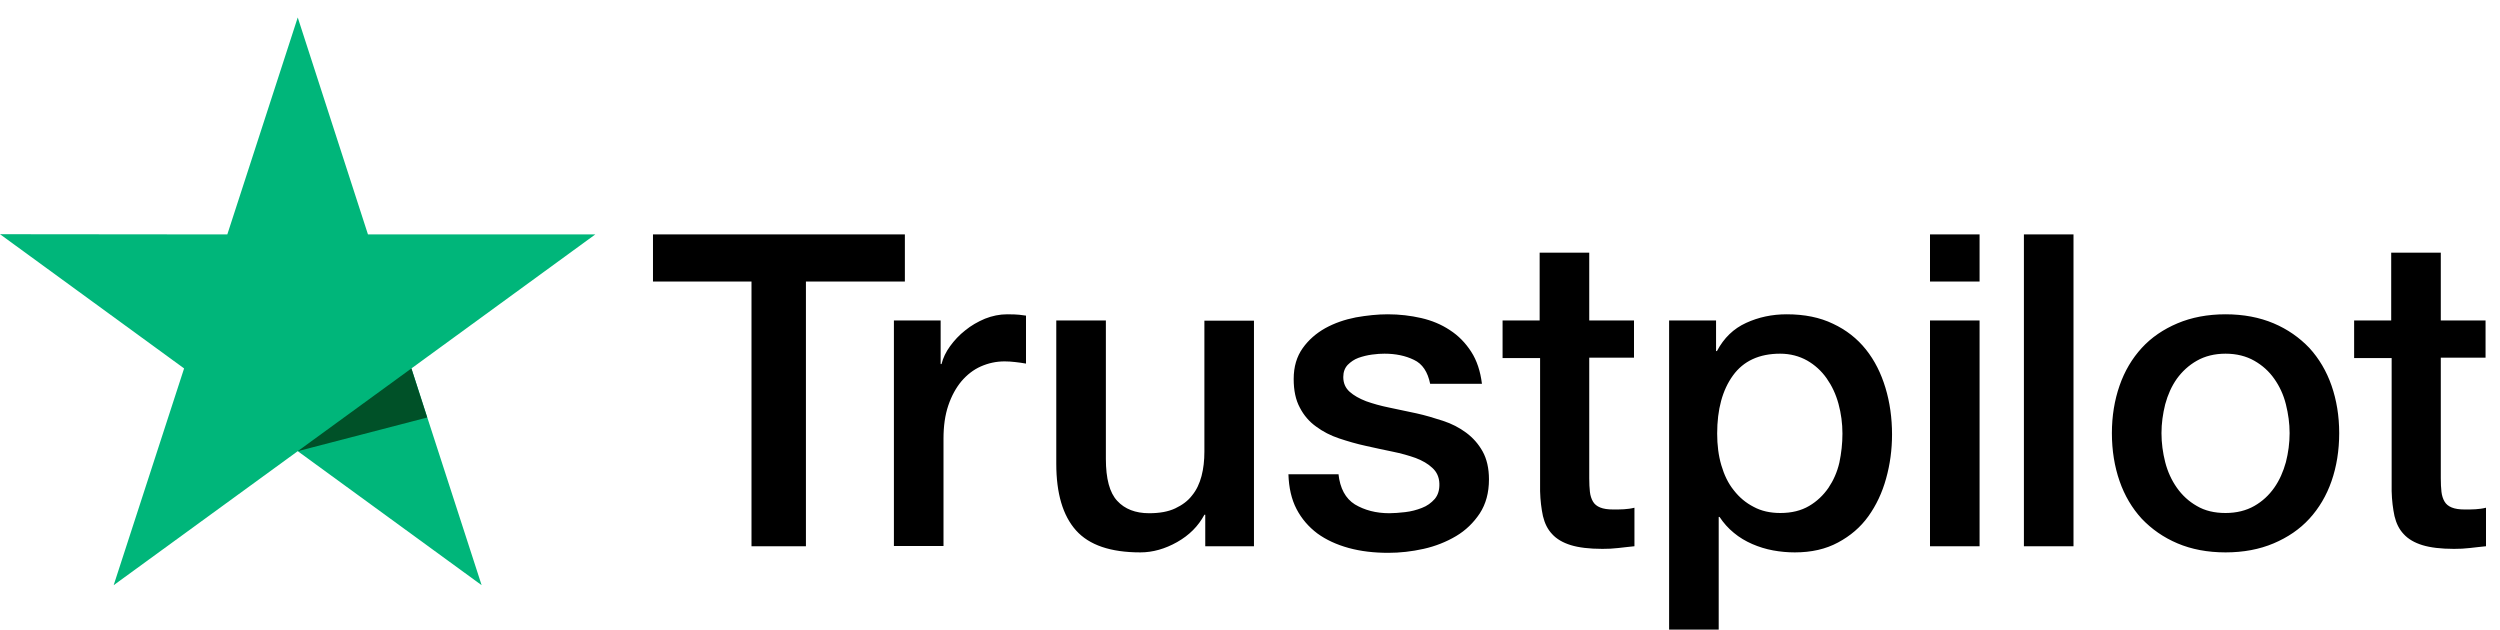
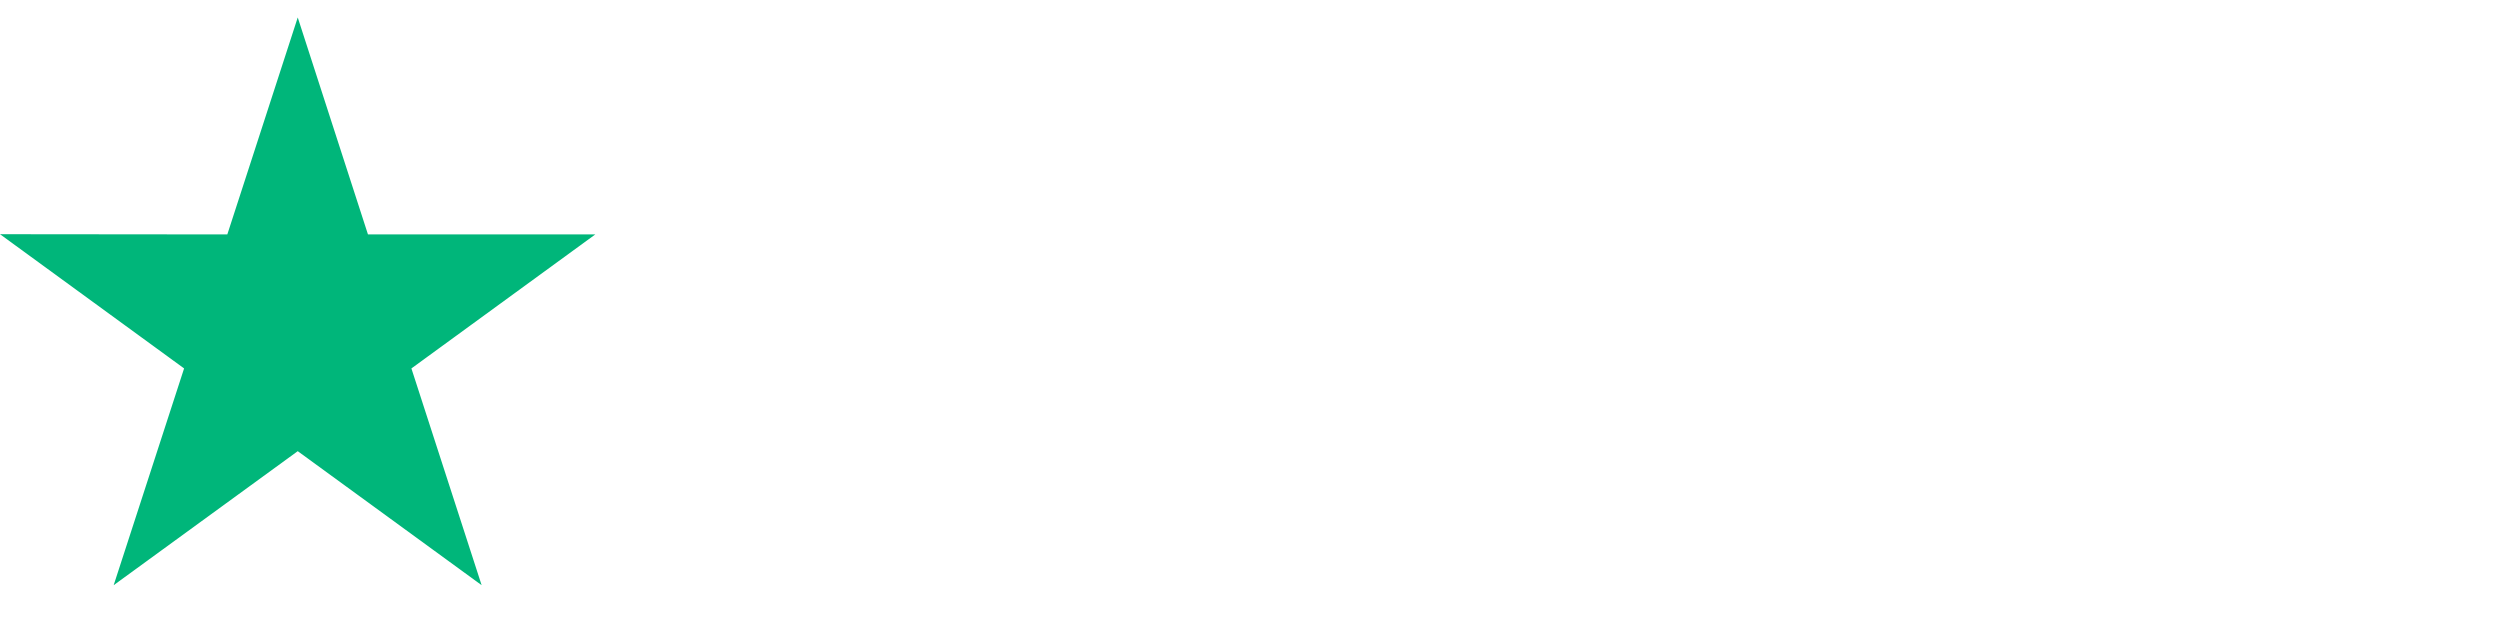
<svg xmlns="http://www.w3.org/2000/svg" width="135" height="34" viewBox="0 0 135 34" fill="none">
-   <path d="M35.273 12.659H48.863V15.202H43.52V29.497H40.581V15.202H35.261V12.659H35.273ZM48.283 17.305H50.795V19.658H50.842C50.925 19.325 51.079 19.004 51.304 18.695C51.529 18.386 51.802 18.089 52.122 17.84C52.442 17.578 52.797 17.376 53.188 17.21C53.579 17.055 53.982 16.972 54.385 16.972C54.693 16.972 54.918 16.984 55.036 16.996C55.155 17.008 55.273 17.032 55.404 17.044V19.634C55.214 19.598 55.025 19.575 54.823 19.551C54.622 19.527 54.432 19.515 54.243 19.515C53.792 19.515 53.366 19.61 52.963 19.788C52.56 19.967 52.217 20.24 51.92 20.585C51.624 20.941 51.387 21.369 51.209 21.892C51.032 22.415 50.949 23.009 50.949 23.686V29.485H48.271V17.305H48.283ZM67.714 29.497H65.084V27.797H65.037C64.705 28.415 64.219 28.902 63.567 29.271C62.916 29.639 62.252 29.829 61.577 29.829C59.977 29.829 58.816 29.437 58.105 28.641C57.394 27.845 57.039 26.645 57.039 25.041V17.305H59.717V24.779C59.717 25.849 59.918 26.609 60.333 27.049C60.736 27.488 61.316 27.714 62.051 27.714C62.62 27.714 63.082 27.631 63.461 27.453C63.84 27.274 64.148 27.049 64.373 26.752C64.61 26.466 64.776 26.11 64.883 25.706C64.989 25.302 65.037 24.862 65.037 24.387V17.317H67.714V29.497ZM72.276 25.587C72.359 26.371 72.655 26.918 73.165 27.239C73.686 27.548 74.302 27.714 75.025 27.714C75.274 27.714 75.558 27.69 75.878 27.655C76.198 27.619 76.506 27.536 76.778 27.429C77.063 27.322 77.288 27.156 77.478 26.942C77.655 26.728 77.738 26.455 77.726 26.11C77.715 25.765 77.584 25.48 77.347 25.266C77.11 25.041 76.814 24.874 76.447 24.732C76.079 24.601 75.665 24.482 75.191 24.387C74.717 24.292 74.243 24.185 73.757 24.078C73.26 23.971 72.774 23.828 72.312 23.674C71.85 23.52 71.435 23.306 71.067 23.032C70.7 22.771 70.404 22.426 70.191 22.011C69.966 21.595 69.859 21.084 69.859 20.466C69.859 19.8 70.025 19.254 70.345 18.802C70.665 18.351 71.079 17.994 71.565 17.721C72.063 17.448 72.608 17.258 73.212 17.139C73.816 17.032 74.397 16.972 74.942 16.972C75.57 16.972 76.174 17.044 76.743 17.174C77.312 17.305 77.833 17.519 78.295 17.828C78.757 18.125 79.136 18.517 79.444 18.992C79.752 19.468 79.942 20.05 80.025 20.727H77.229C77.098 20.085 76.814 19.646 76.352 19.432C75.89 19.206 75.357 19.099 74.764 19.099C74.575 19.099 74.35 19.111 74.089 19.147C73.828 19.182 73.591 19.242 73.354 19.325C73.129 19.408 72.94 19.539 72.774 19.705C72.62 19.872 72.537 20.085 72.537 20.359C72.537 20.692 72.655 20.953 72.88 21.155C73.106 21.357 73.402 21.523 73.769 21.666C74.136 21.797 74.551 21.915 75.025 22.011C75.499 22.106 75.985 22.212 76.482 22.319C76.968 22.426 77.442 22.569 77.916 22.723C78.39 22.878 78.805 23.092 79.172 23.365C79.539 23.638 79.835 23.971 80.061 24.375C80.286 24.779 80.404 25.29 80.404 25.884C80.404 26.609 80.238 27.215 79.906 27.726C79.575 28.225 79.148 28.641 78.627 28.95C78.106 29.259 77.513 29.497 76.873 29.639C76.234 29.782 75.594 29.853 74.966 29.853C74.195 29.853 73.485 29.77 72.833 29.592C72.181 29.413 71.613 29.152 71.139 28.807C70.665 28.451 70.285 28.011 70.013 27.488C69.74 26.965 69.598 26.336 69.575 25.611H72.276V25.587ZM81.115 17.305H83.141V13.645H85.819V17.305H88.236V19.313H85.819V25.825C85.819 26.11 85.831 26.348 85.855 26.561C85.878 26.764 85.937 26.942 86.02 27.084C86.103 27.227 86.234 27.334 86.411 27.405C86.589 27.477 86.814 27.512 87.122 27.512C87.312 27.512 87.501 27.512 87.691 27.5C87.881 27.488 88.07 27.465 88.26 27.417V29.497C87.963 29.532 87.667 29.556 87.395 29.592C87.11 29.627 86.826 29.639 86.53 29.639C85.819 29.639 85.25 29.568 84.824 29.437C84.397 29.306 84.053 29.104 83.817 28.843C83.568 28.581 83.414 28.261 83.319 27.869C83.236 27.477 83.177 27.025 83.165 26.526V19.337H81.139V17.305H81.115ZM90.132 17.305H92.667V18.957H92.715C93.094 18.244 93.615 17.745 94.291 17.436C94.966 17.127 95.689 16.972 96.483 16.972C97.442 16.972 98.272 17.139 98.983 17.483C99.694 17.816 100.286 18.279 100.76 18.873C101.234 19.468 101.577 20.157 101.814 20.941C102.051 21.725 102.17 22.569 102.17 23.46C102.17 24.28 102.063 25.076 101.85 25.837C101.637 26.609 101.317 27.286 100.89 27.881C100.464 28.475 99.919 28.938 99.255 29.294C98.592 29.651 97.822 29.829 96.921 29.829C96.53 29.829 96.139 29.794 95.748 29.722C95.357 29.651 94.978 29.532 94.622 29.378C94.267 29.223 93.923 29.021 93.627 28.772C93.319 28.522 93.07 28.237 92.857 27.916H92.81V34H90.132V17.305ZM99.492 23.413C99.492 22.866 99.421 22.331 99.279 21.808C99.137 21.286 98.923 20.834 98.639 20.43C98.355 20.026 97.999 19.705 97.585 19.468C97.158 19.23 96.672 19.099 96.127 19.099C95.002 19.099 94.148 19.491 93.58 20.276C93.011 21.06 92.727 22.106 92.727 23.413C92.727 24.03 92.798 24.601 92.952 25.124C93.106 25.647 93.319 26.098 93.627 26.478C93.923 26.859 94.279 27.156 94.694 27.369C95.108 27.595 95.594 27.702 96.139 27.702C96.755 27.702 97.265 27.572 97.691 27.322C98.118 27.073 98.461 26.74 98.734 26.348C99.006 25.944 99.208 25.492 99.326 24.981C99.433 24.47 99.492 23.947 99.492 23.413ZM104.22 12.659H106.897V15.202H104.22V12.659ZM104.22 17.305H106.897V29.497H104.22V17.305ZM109.291 12.659H111.969V29.497H109.291V12.659ZM120.18 29.829C119.208 29.829 118.343 29.663 117.585 29.342C116.827 29.021 116.187 28.57 115.654 28.011C115.132 27.441 114.729 26.764 114.457 25.979C114.184 25.195 114.042 24.328 114.042 23.389C114.042 22.462 114.184 21.607 114.457 20.822C114.729 20.038 115.132 19.361 115.654 18.79C116.175 18.22 116.827 17.78 117.585 17.459C118.343 17.139 119.208 16.972 120.18 16.972C121.151 16.972 122.016 17.139 122.775 17.459C123.533 17.78 124.173 18.232 124.706 18.79C125.227 19.361 125.63 20.038 125.903 20.822C126.175 21.607 126.317 22.462 126.317 23.389C126.317 24.328 126.175 25.195 125.903 25.979C125.63 26.764 125.227 27.441 124.706 28.011C124.185 28.581 123.533 29.021 122.775 29.342C122.016 29.663 121.151 29.829 120.18 29.829ZM120.18 27.702C120.772 27.702 121.293 27.572 121.732 27.322C122.17 27.073 122.526 26.74 122.81 26.336C123.094 25.932 123.296 25.468 123.438 24.957C123.568 24.446 123.639 23.924 123.639 23.389C123.639 22.866 123.568 22.355 123.438 21.832C123.308 21.309 123.094 20.858 122.81 20.454C122.526 20.05 122.17 19.729 121.732 19.48C121.293 19.23 120.772 19.099 120.18 19.099C119.587 19.099 119.066 19.23 118.628 19.48C118.189 19.729 117.834 20.062 117.549 20.454C117.265 20.858 117.064 21.309 116.921 21.832C116.791 22.355 116.72 22.866 116.72 23.389C116.72 23.924 116.791 24.446 116.921 24.957C117.052 25.468 117.265 25.932 117.549 26.336C117.834 26.74 118.189 27.073 118.628 27.322C119.066 27.583 119.587 27.702 120.18 27.702ZM127.099 17.305H129.125V13.645H131.803V17.305H134.22V19.313H131.803V25.825C131.803 26.11 131.815 26.348 131.839 26.561C131.862 26.764 131.922 26.942 132.005 27.084C132.088 27.227 132.218 27.334 132.396 27.405C132.573 27.477 132.798 27.512 133.106 27.512C133.296 27.512 133.486 27.512 133.675 27.5C133.865 27.488 134.054 27.465 134.244 27.417V29.497C133.948 29.532 133.652 29.556 133.379 29.592C133.095 29.627 132.81 29.639 132.514 29.639C131.803 29.639 131.234 29.568 130.808 29.437C130.381 29.306 130.038 29.104 129.801 28.843C129.552 28.581 129.398 28.261 129.303 27.869C129.22 27.477 129.161 27.025 129.149 26.526V19.337H127.123V17.305H127.099Z" fill="black" />
  <path d="M32.145 12.659H19.87L16.078 0.943L12.275 12.659L0 12.647L9.941 19.895L6.138 31.6L16.078 24.363L26.008 31.6L22.216 19.895L32.145 12.659Z" fill="#00B67A" />
-   <path d="M23.069 22.545L22.216 19.895L16.078 24.363L23.069 22.545Z" fill="#005128" />
</svg>